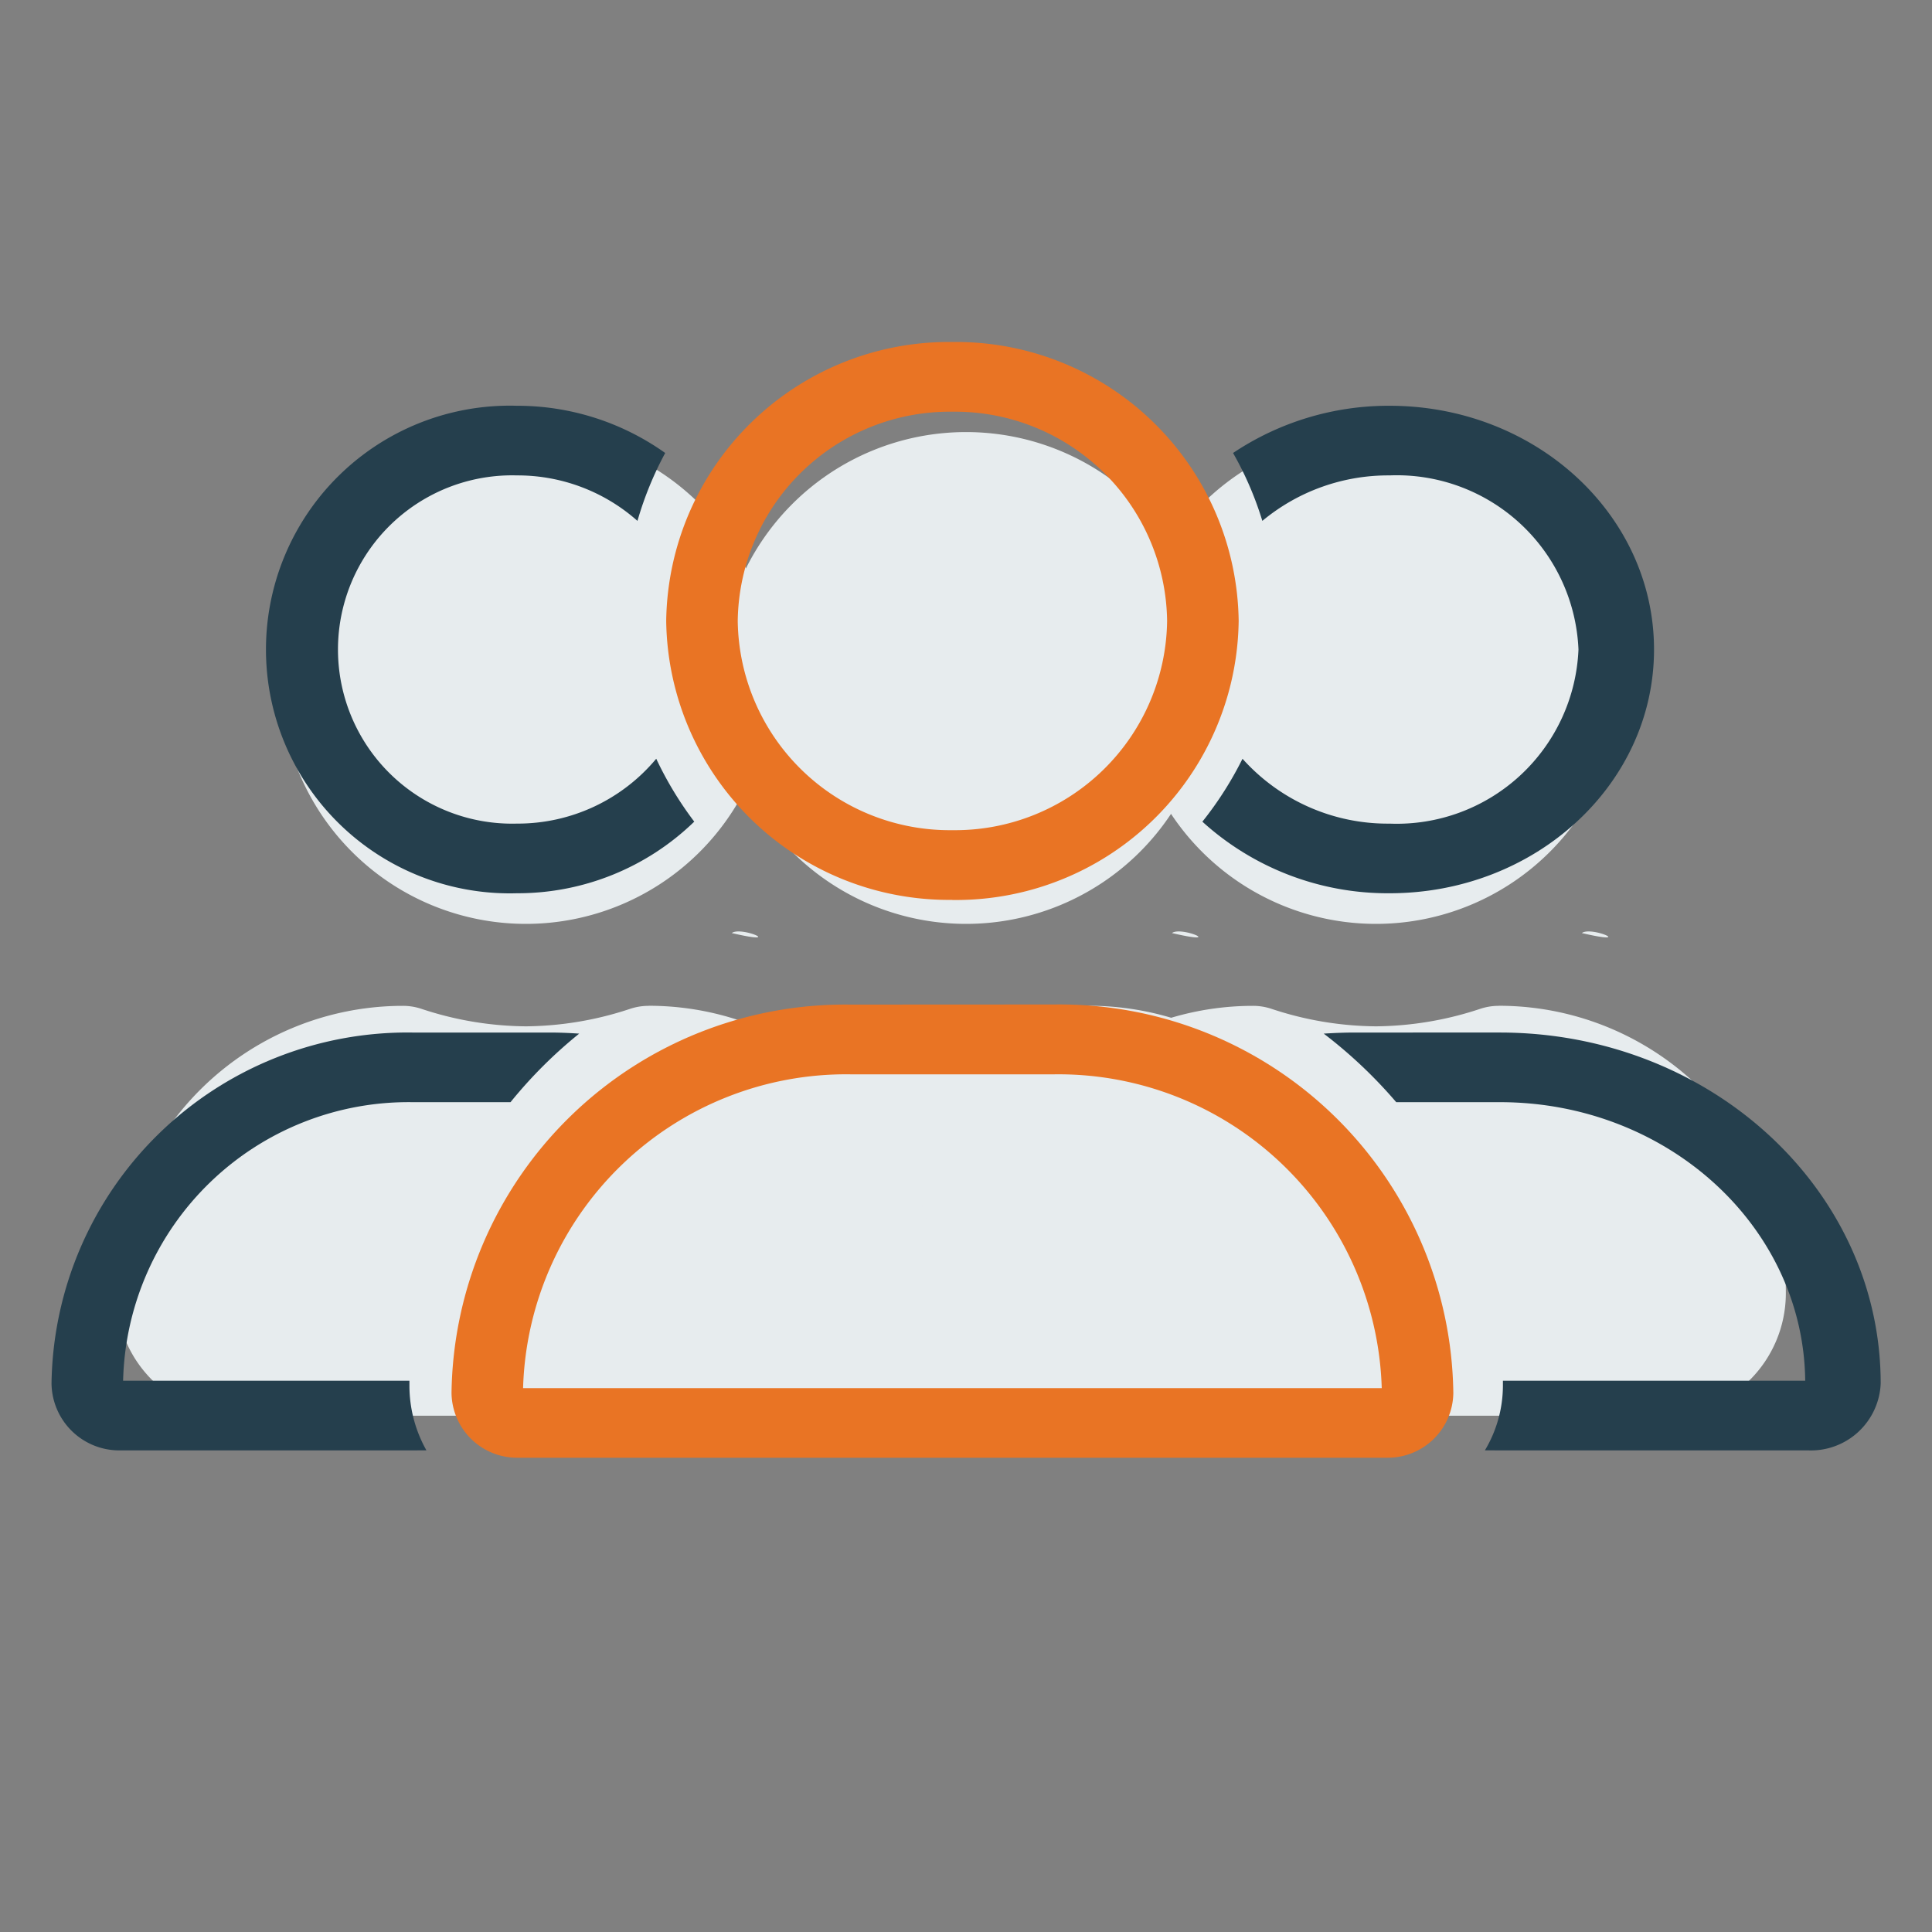
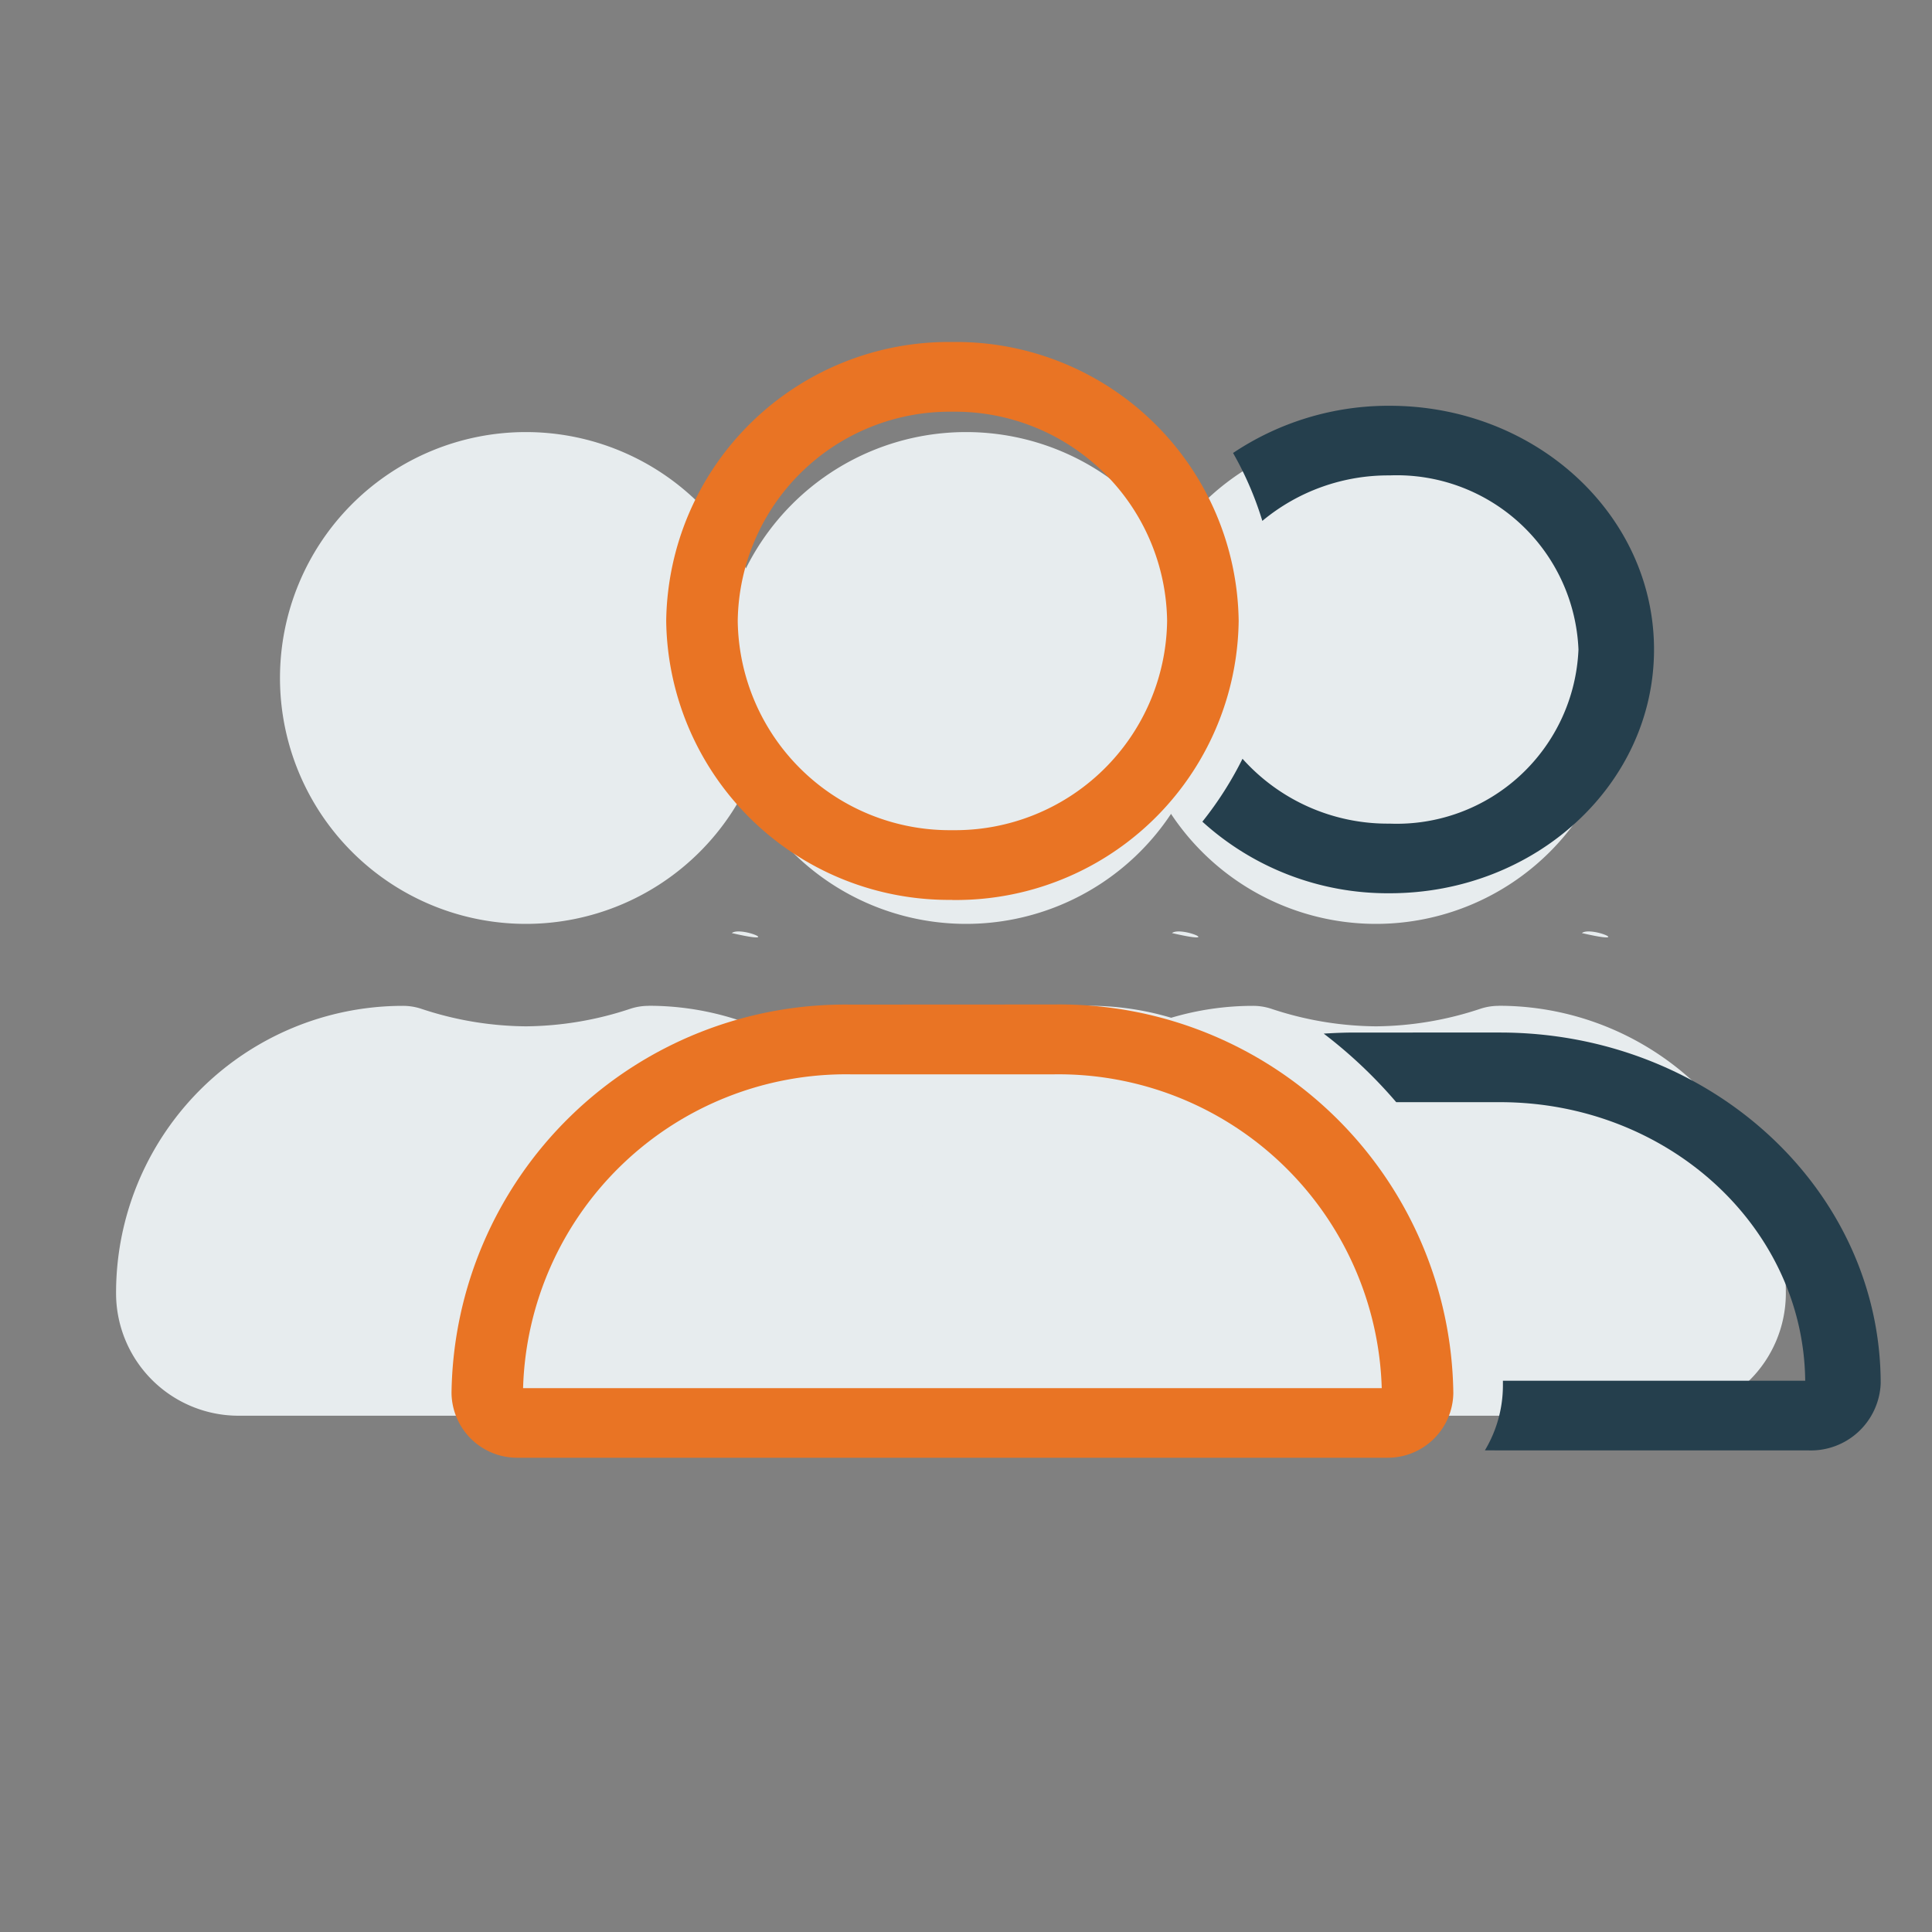
<svg xmlns="http://www.w3.org/2000/svg" width="75" height="75" viewBox="0 0 75 75">
  <rect x="0" y="0" width="75" height="75" fill="#808080" stroke="none" />
  <defs>
    <clipPath id="clip-Icon-clients">
      <rect width="75" height="75" />
    </clipPath>
  </defs>
  <g id="Icon-clients" clip-path="url(#clip-Icon-clients)">
    <g id="Group_5423" data-name="Group 5423" transform="translate(0.004)">
      <path id="Path_3401" data-name="Path 3401" d="M20.682,92.639a2.277,2.277,0,0,0-.706.109,13.117,13.117,0,0,1-4.067.686,13.126,13.126,0,0,1-4.077-.686,2.267,2.267,0,0,0-.7-.109A11.137,11.137,0,0,0,0,103.836a4.756,4.756,0,0,0,4.773,4.714H27.047a4.756,4.756,0,0,0,4.773-4.714,11.137,11.137,0,0,0-11.137-11.2Zm-4.773-3.182a9.546,9.546,0,1,0-9.546-9.546,9.546,9.546,0,0,0,9.546,9.546Zm8,.358C26.019,90.306,24.254,89.531,23.9,89.815Z" transform="translate(21.59 -53.592)" fill="#e7ecee" />
      <path id="Path_3402" data-name="Path 3402" d="M20.682,92.639a2.277,2.277,0,0,0-.706.109,13.117,13.117,0,0,1-4.067.686,13.126,13.126,0,0,1-4.077-.686,2.267,2.267,0,0,0-.7-.109A11.137,11.137,0,0,0,0,103.836a4.756,4.756,0,0,0,4.773,4.714H27.047a4.756,4.756,0,0,0,4.773-4.714,11.137,11.137,0,0,0-11.137-11.2Zm-4.773-3.182a9.546,9.546,0,1,0-9.546-9.546,9.546,9.546,0,0,0,9.546,9.546Zm8,.358C26.019,90.306,24.254,89.531,23.9,89.815Z" transform="translate(37.502 -53.592)" fill="#e7ecee" />
      <path id="Path_3403" data-name="Path 3403" d="M20.682,92.639a2.277,2.277,0,0,0-.706.109,13.117,13.117,0,0,1-4.067.686,13.126,13.126,0,0,1-4.077-.686,2.267,2.267,0,0,0-.7-.109A11.137,11.137,0,0,0,0,103.836a4.756,4.756,0,0,0,4.773,4.714H27.047a4.756,4.756,0,0,0,4.773-4.714,11.137,11.137,0,0,0-11.137-11.2Zm-4.773-3.182a9.546,9.546,0,1,0-9.546-9.546,9.546,9.546,0,0,0,9.546,9.546Zm8,.358C26.019,90.306,24.254,89.531,23.9,89.815Z" transform="translate(4.502 -53.592)" fill="#e7ecee" />
      <g id="Group_5356" data-name="Group 5356" transform="translate(-1196.096 -4736.176)">
        <g id="Group_4482" data-name="Group 4482" transform="translate(1213.62 4749.452)">
          <path id="user-group-light" d="M11.111,10.829a8.23,8.23,0,0,1,8.334-8.122,8.23,8.23,0,0,1,8.334,8.122,8.23,8.23,0,0,1-8.334,8.122,8.23,8.23,0,0,1-8.334-8.122Zm12.3,17.6a12.557,12.557,0,0,1,12.7,12.182H2.778a12.546,12.546,0,0,1,12.7-12.182Zm-3.967-6.768A10.973,10.973,0,0,0,30.557,10.829,10.973,10.973,0,0,0,19.445,0,10.973,10.973,0,0,0,8.334,10.829,10.973,10.973,0,0,0,19.445,21.657Zm-3.967,4.061A15.282,15.282,0,0,0,0,40.8a2.546,2.546,0,0,0,2.578,2.513H36.312A2.546,2.546,0,0,0,38.89,40.8,15.282,15.282,0,0,0,23.412,25.718Z" transform="translate(0)" fill="#e97424" />
        </g>
        <g id="Group_4483" data-name="Group 4483" transform="translate(1196.096 4751.928)">
-           <path id="user-group-light-2" data-name="user-group-light" d="M195.615,58.058a2.631,2.631,0,0,1-2.666-2.594,13.819,13.819,0,0,1,14.007-13.627h5.332c.382,0,.764.017,1.146.042a17.8,17.8,0,0,0-2.666,2.661h-3.812a11.083,11.083,0,0,0-11.228,10.814h11.115v.194a5.112,5.112,0,0,0,.66,2.509Zm15.4-21.628a9.466,9.466,0,1,1,0-18.924,9.9,9.9,0,0,1,5.757,1.833,13.29,13.29,0,0,0-1.077,2.636,7.01,7.01,0,0,0-4.681-1.766,6.761,6.761,0,1,0,0,13.517,7,7,0,0,0,5.41-2.518,13.74,13.74,0,0,0,1.476,2.442A9.844,9.844,0,0,1,211.011,36.43Z" transform="translate(-190.953 -17.506)" fill="#253f4d" />
-         </g>
+           </g>
        <path id="user-group-light-3" data-name="user-group-light" d="M216.467,58.058a2.711,2.711,0,0,0,2.814-2.594c0-7.527-6.617-13.627-14.784-13.627H198.87c-.4,0-.807.017-1.21.042a18.325,18.325,0,0,1,2.814,2.661H204.5c6.507,0,11.787,4.832,11.851,10.814H204.616v.194a4.906,4.906,0,0,1-.7,2.509ZM200.217,36.43c5.673,0,10.265-4.233,10.265-9.462s-4.592-9.462-10.265-9.462a10.854,10.854,0,0,0-6.077,1.833,12.9,12.9,0,0,1,1.137,2.636,7.638,7.638,0,0,1,4.94-1.766,7.061,7.061,0,0,1,7.332,6.759,7.061,7.061,0,0,1-7.332,6.759,7.561,7.561,0,0,1-5.71-2.518,13.622,13.622,0,0,1-1.558,2.442A10.7,10.7,0,0,0,200.217,36.43Z" transform="translate(1049.819 4734.422)" fill="#253f4d" />
      </g>
    </g>
  </g>
</svg>